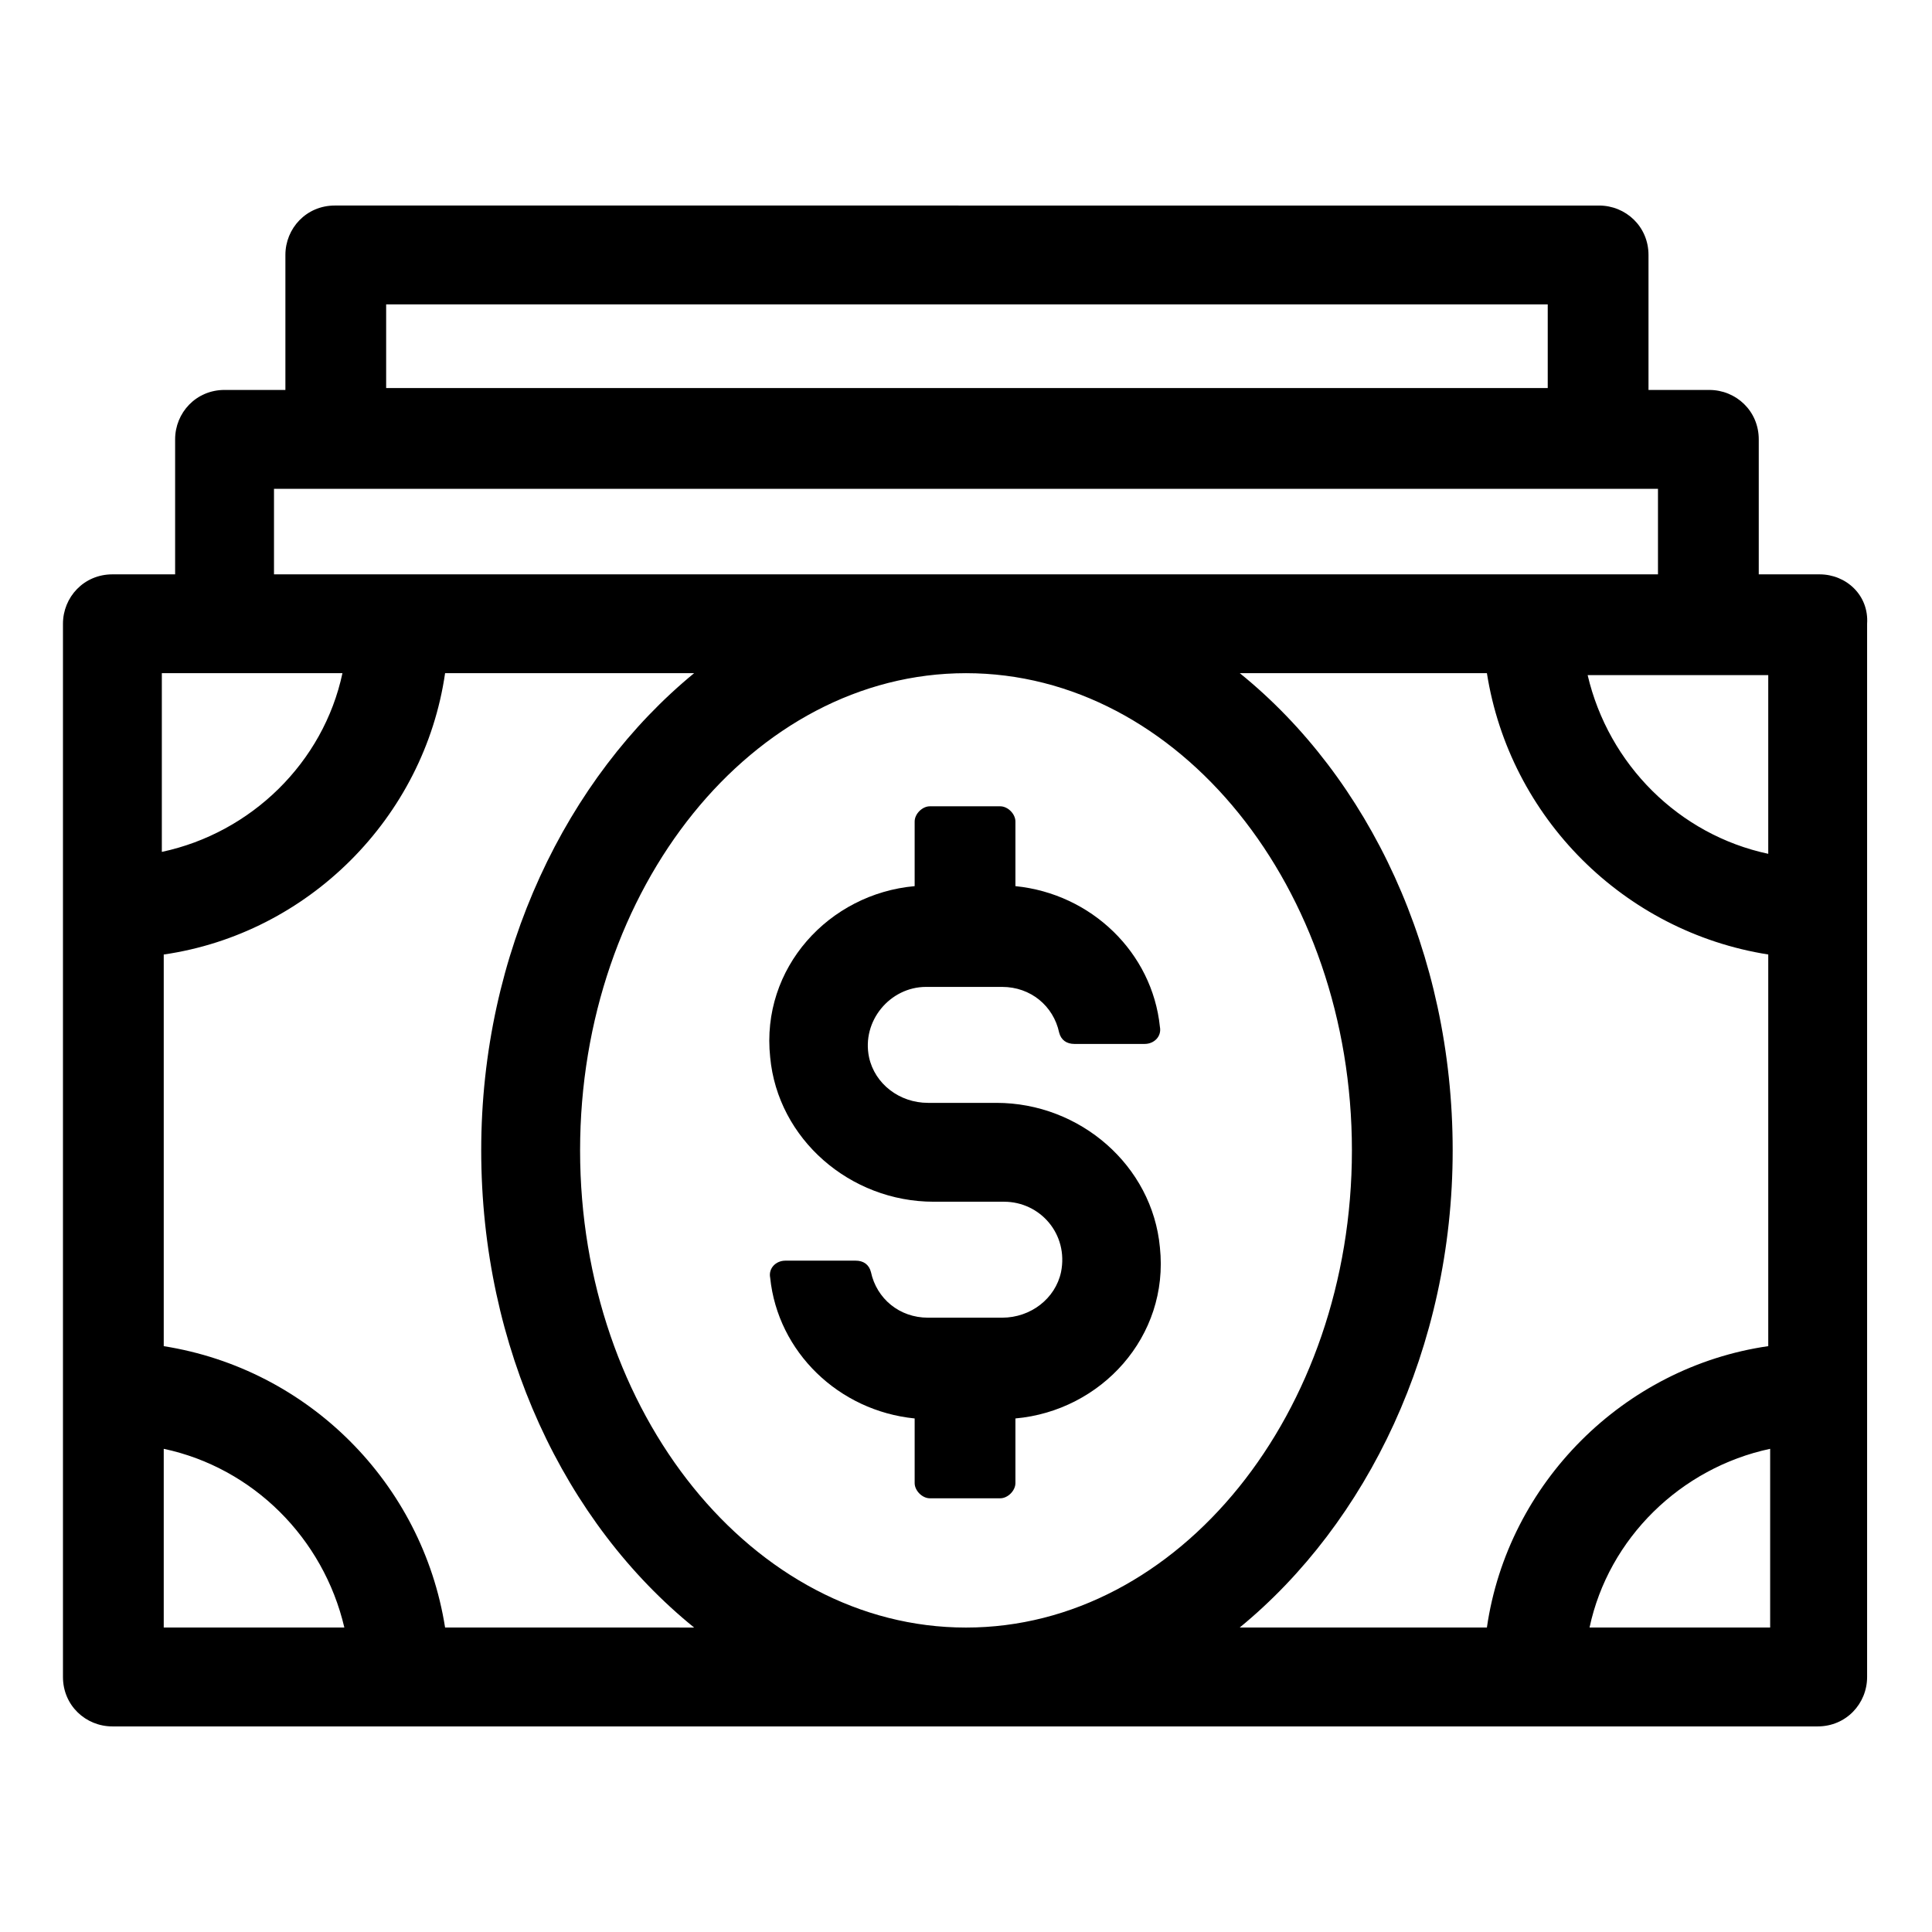
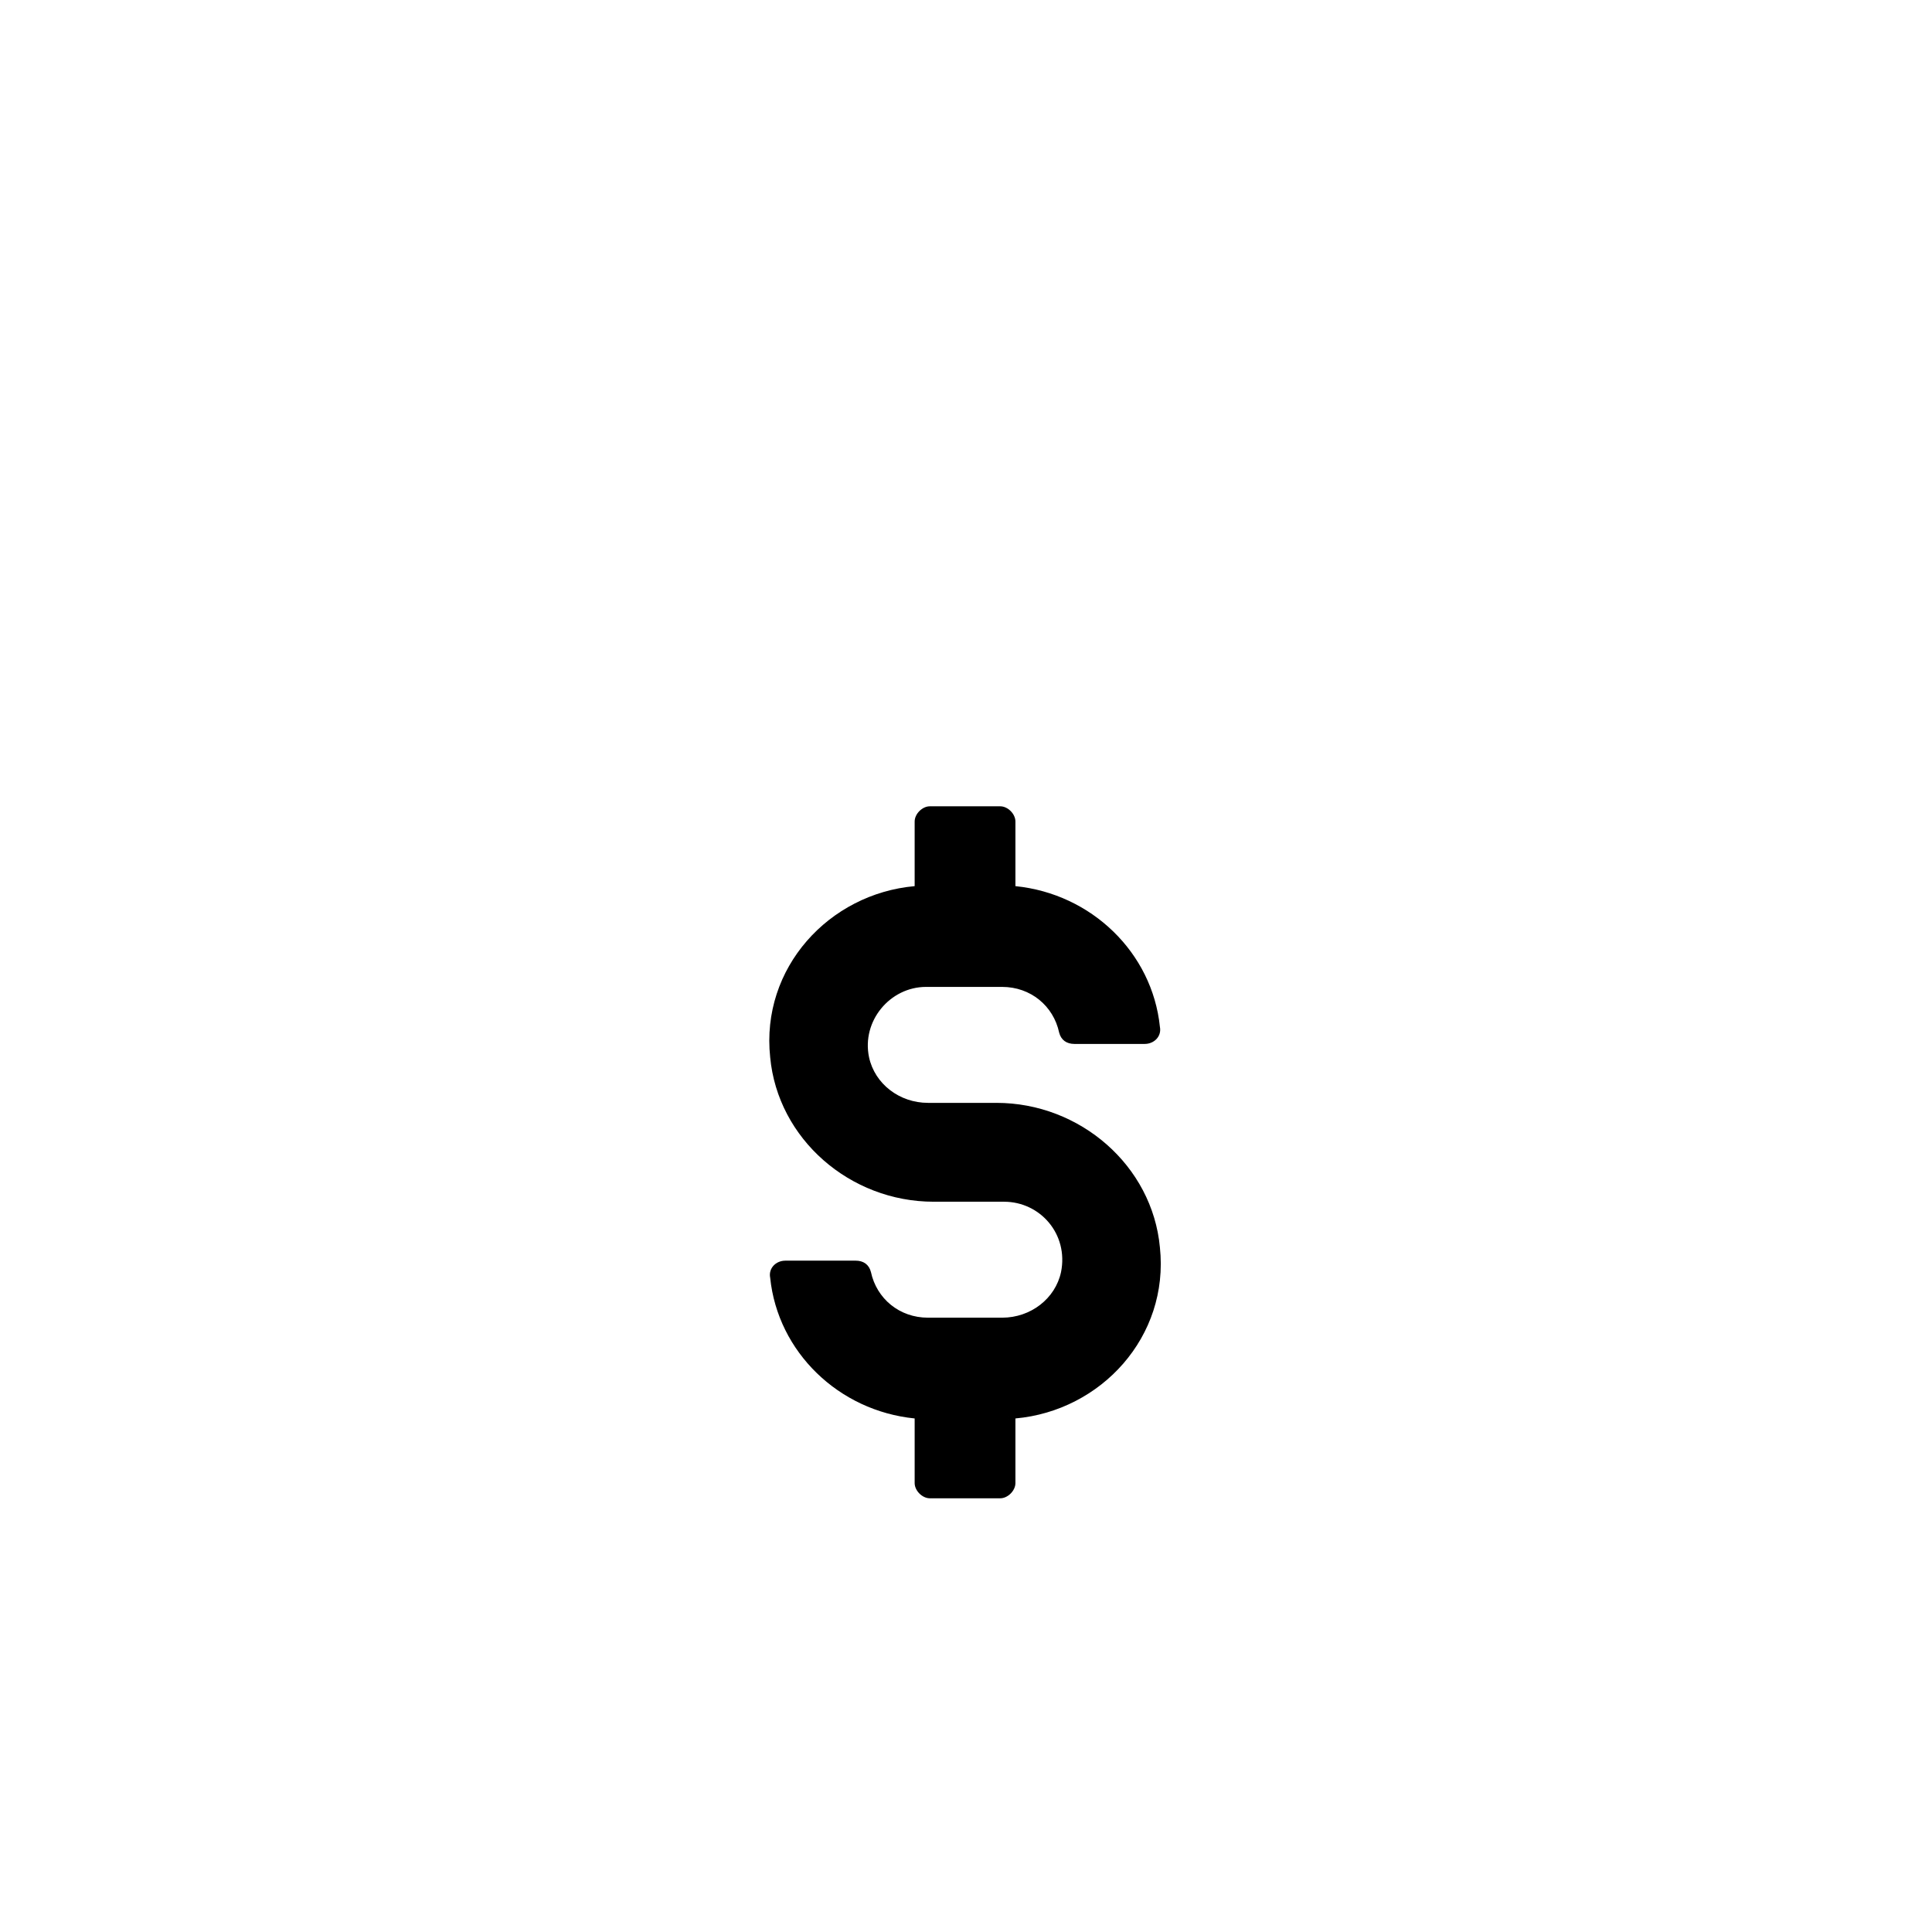
<svg xmlns="http://www.w3.org/2000/svg" fill="#000000" width="800px" height="800px" version="1.1" viewBox="144 144 512 512">
  <g>
    <path d="m409.57 493.2h-19.648c-7.559 0-13.602-5.039-15.113-12.09-0.504-2.016-2.016-3.023-4.031-3.023h-18.641c-2.519 0-4.535 2.016-4.031 4.535 2.016 19.648 18.137 35.266 38.289 37.281v17.129c0 2.016 2.016 4.031 4.031 4.031h18.641c2.016 0 4.031-2.016 4.031-4.031v-17.129c22.672-2.016 40.809-21.664 38.289-45.344-2.016-21.664-21.16-38.289-43.328-38.289h-18.137c-7.559 0-14.105-5.039-15.617-12.09-2.016-9.574 5.543-18.641 15.113-18.641h20.152c7.559 0 13.602 5.039 15.113 12.09 0.504 2.016 2.016 3.023 4.031 3.023h18.641c2.519 0 4.535-2.016 4.031-4.535-2.016-19.648-18.137-35.266-38.289-37.281v-17.129c0-2.016-2.016-4.031-4.031-4.031h-18.641c-2.016 0-4.031 2.016-4.031 4.031v17.129c-22.672 2.016-40.809 21.664-38.289 45.344 2.016 21.664 21.16 38.289 43.328 38.289h18.641c9.574 0 17.129 8.566 15.113 18.641-1.512 7.051-8.059 12.09-15.617 12.09z" />
-     <path d="m626.21 296.21h-16.121v-35.77c0-7.559-6.047-13.098-13.098-13.098h-16.121v-35.77c0-7.559-6.047-13.098-13.098-13.098l-335.04-0.004c-7.559 0-13.098 6.047-13.098 13.098v35.77h-16.125c-7.559 0-13.098 6.047-13.098 13.098v35.77l-16.625 0.004c-7.559 0-13.098 6.047-13.098 13.098v279.11c0 7.559 6.047 13.098 13.098 13.098h451.92c7.559 0 13.098-6.047 13.098-13.098v-279.11c0.504-7.559-5.543-13.098-12.594-13.098zm-13.605 74.059c-23.68-5.039-42.32-23.68-47.863-47.359h47.863zm-366.27-145.6h307.83v22.168h-307.83zm-29.723 48.871h366.77v22.672h-366.77zm285.66 175.32c0 69.527-45.848 126.46-102.27 126.46-56.43 0-102.27-56.93-102.27-126.46 0-69.523 45.844-126.46 102.27-126.46 56.426 0 102.27 56.934 102.27 126.46zm-267.52-126.46c-5.039 23.68-24.184 42.32-47.863 47.359v-47.359zm-47.359 205.55c23.68 5.039 42.32 23.68 47.863 47.359h-47.863zm74.562 47.359c-6.043-38.289-36.273-68.52-74.562-74.562v-103.79c38.289-5.543 69.023-36.273 74.562-74.562h66c-33.754 27.711-56.426 74.059-56.426 126.46 0 52.395 22.168 98.746 56.426 126.46zm267.02-126.46c0-52.395-22.168-98.746-56.426-126.46h65.496c6.047 38.289 36.273 68.52 74.562 74.562v103.79c-38.289 5.543-69.023 36.273-74.562 74.562h-65.496c33.754-27.711 56.426-74.059 56.426-126.46zm36.273 126.46c5.039-23.68 24.184-42.32 47.863-47.359v47.359z" />
  </g>
</svg>